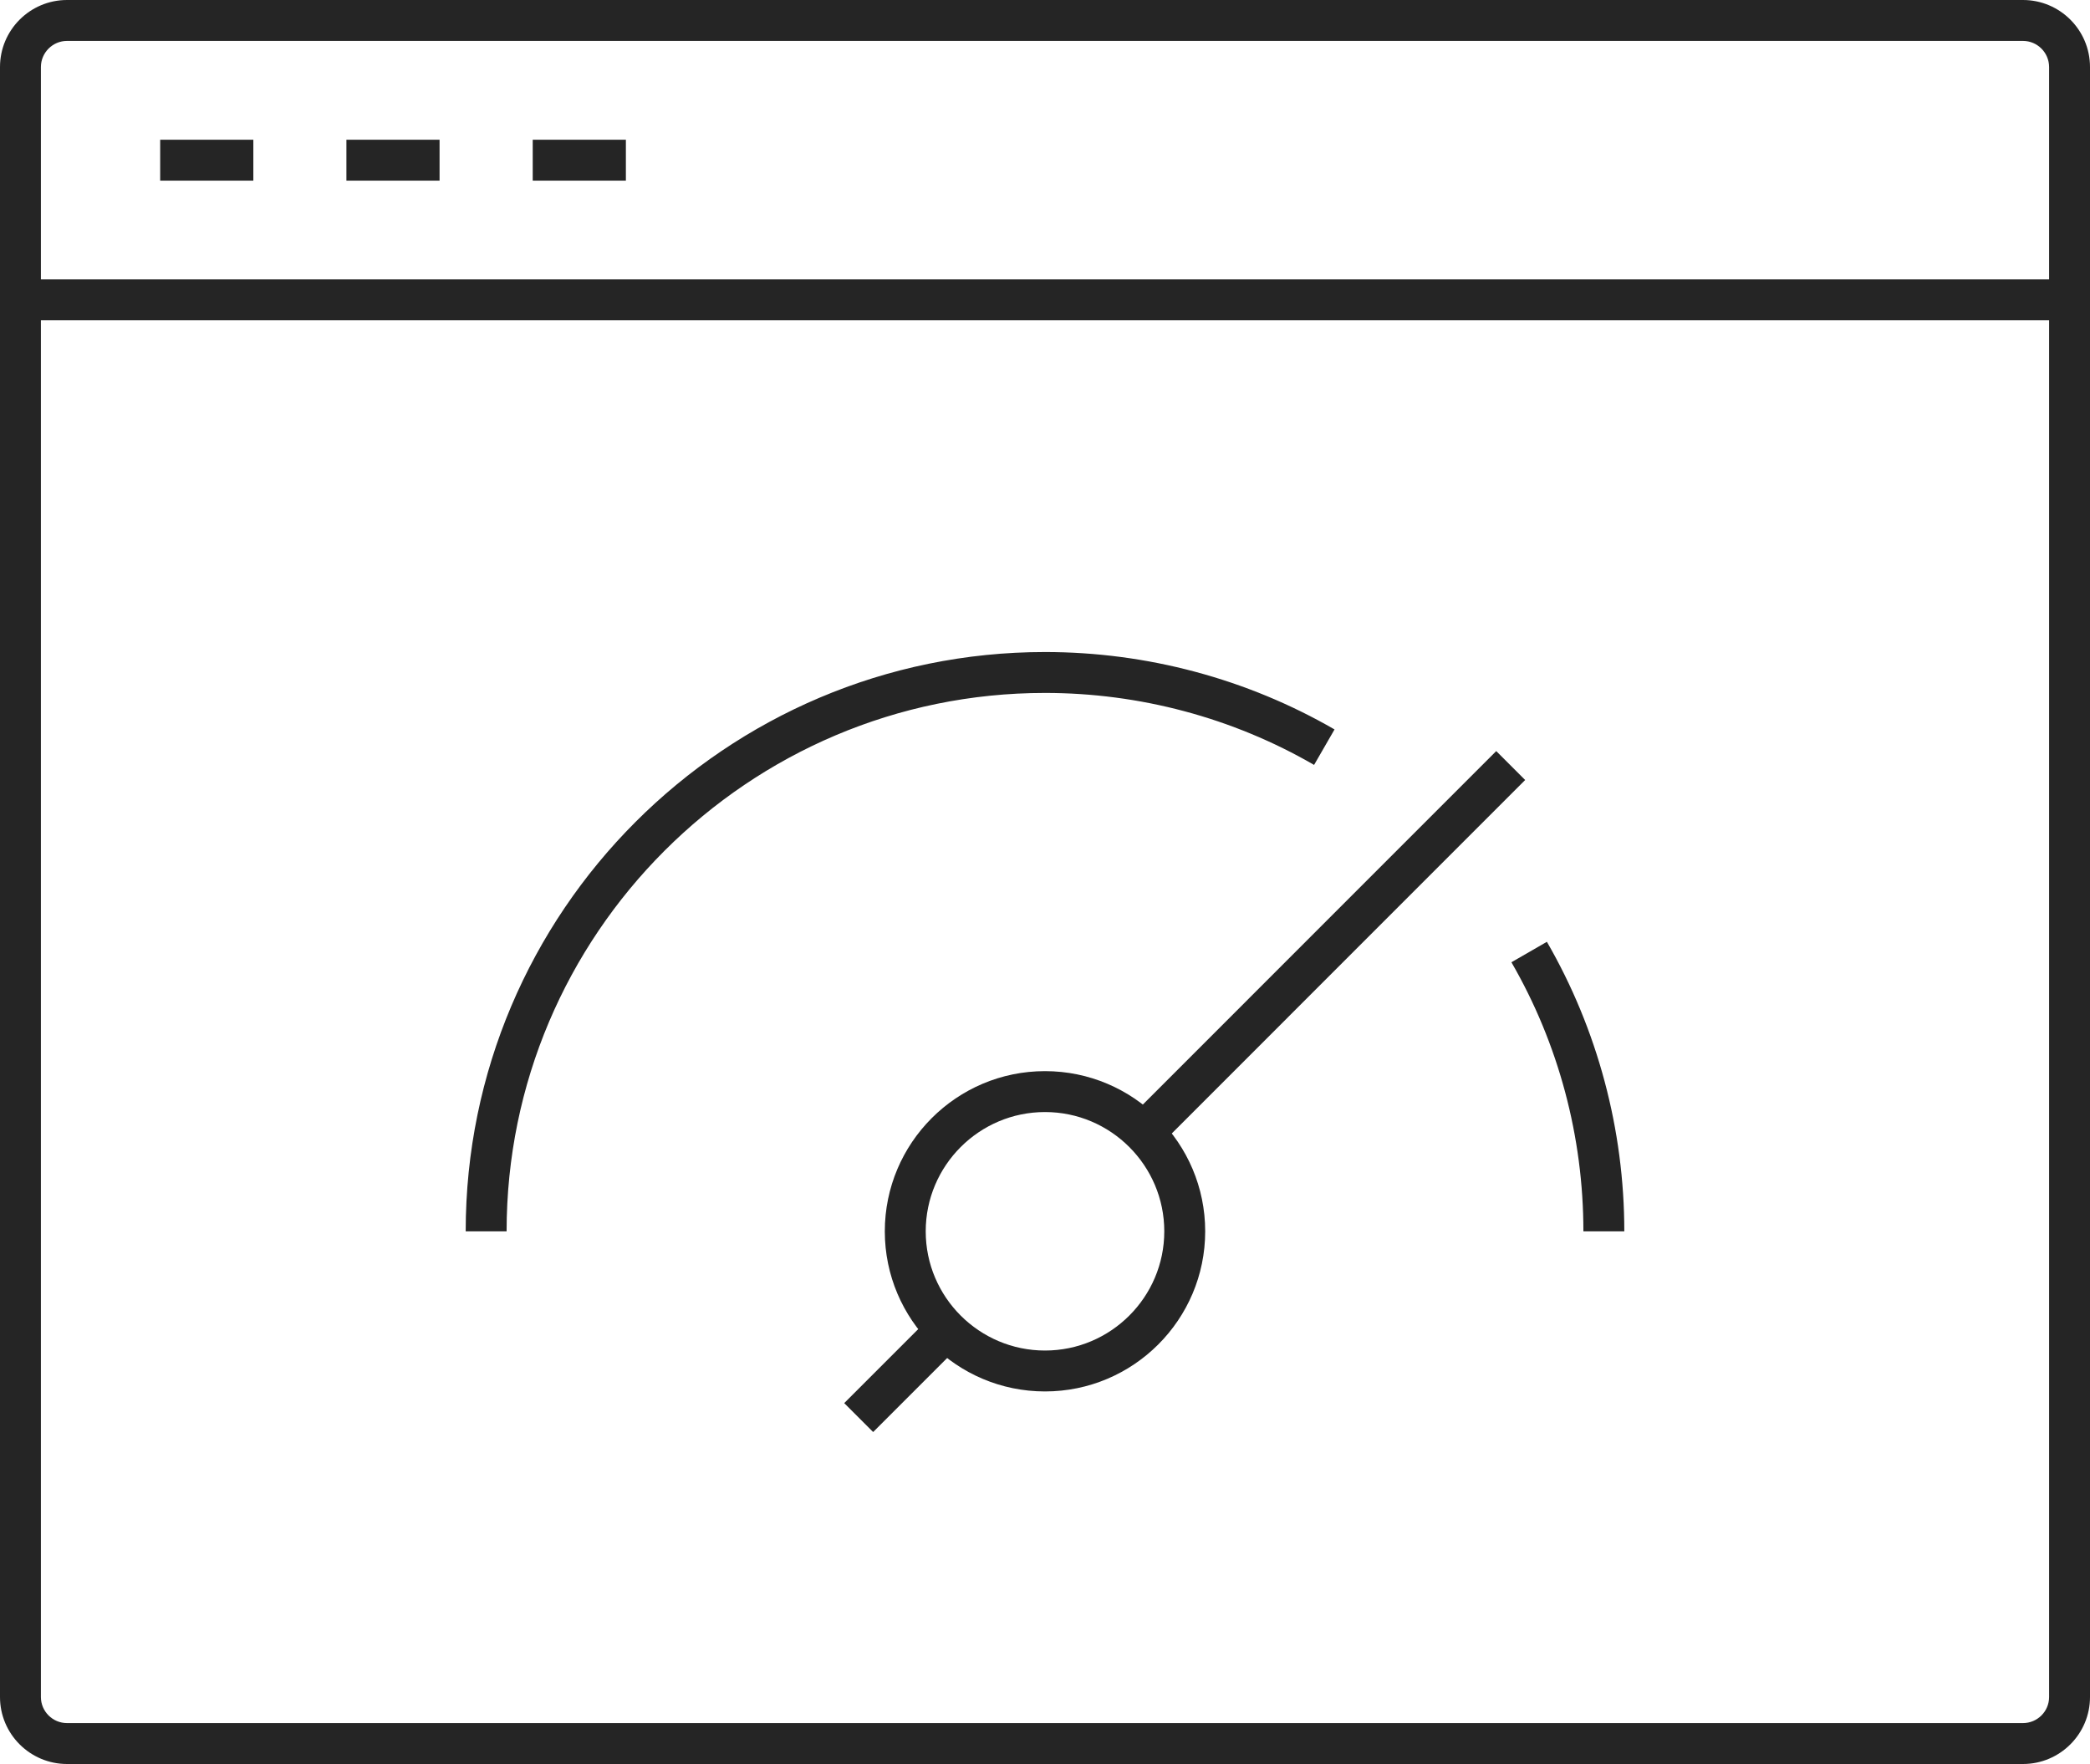
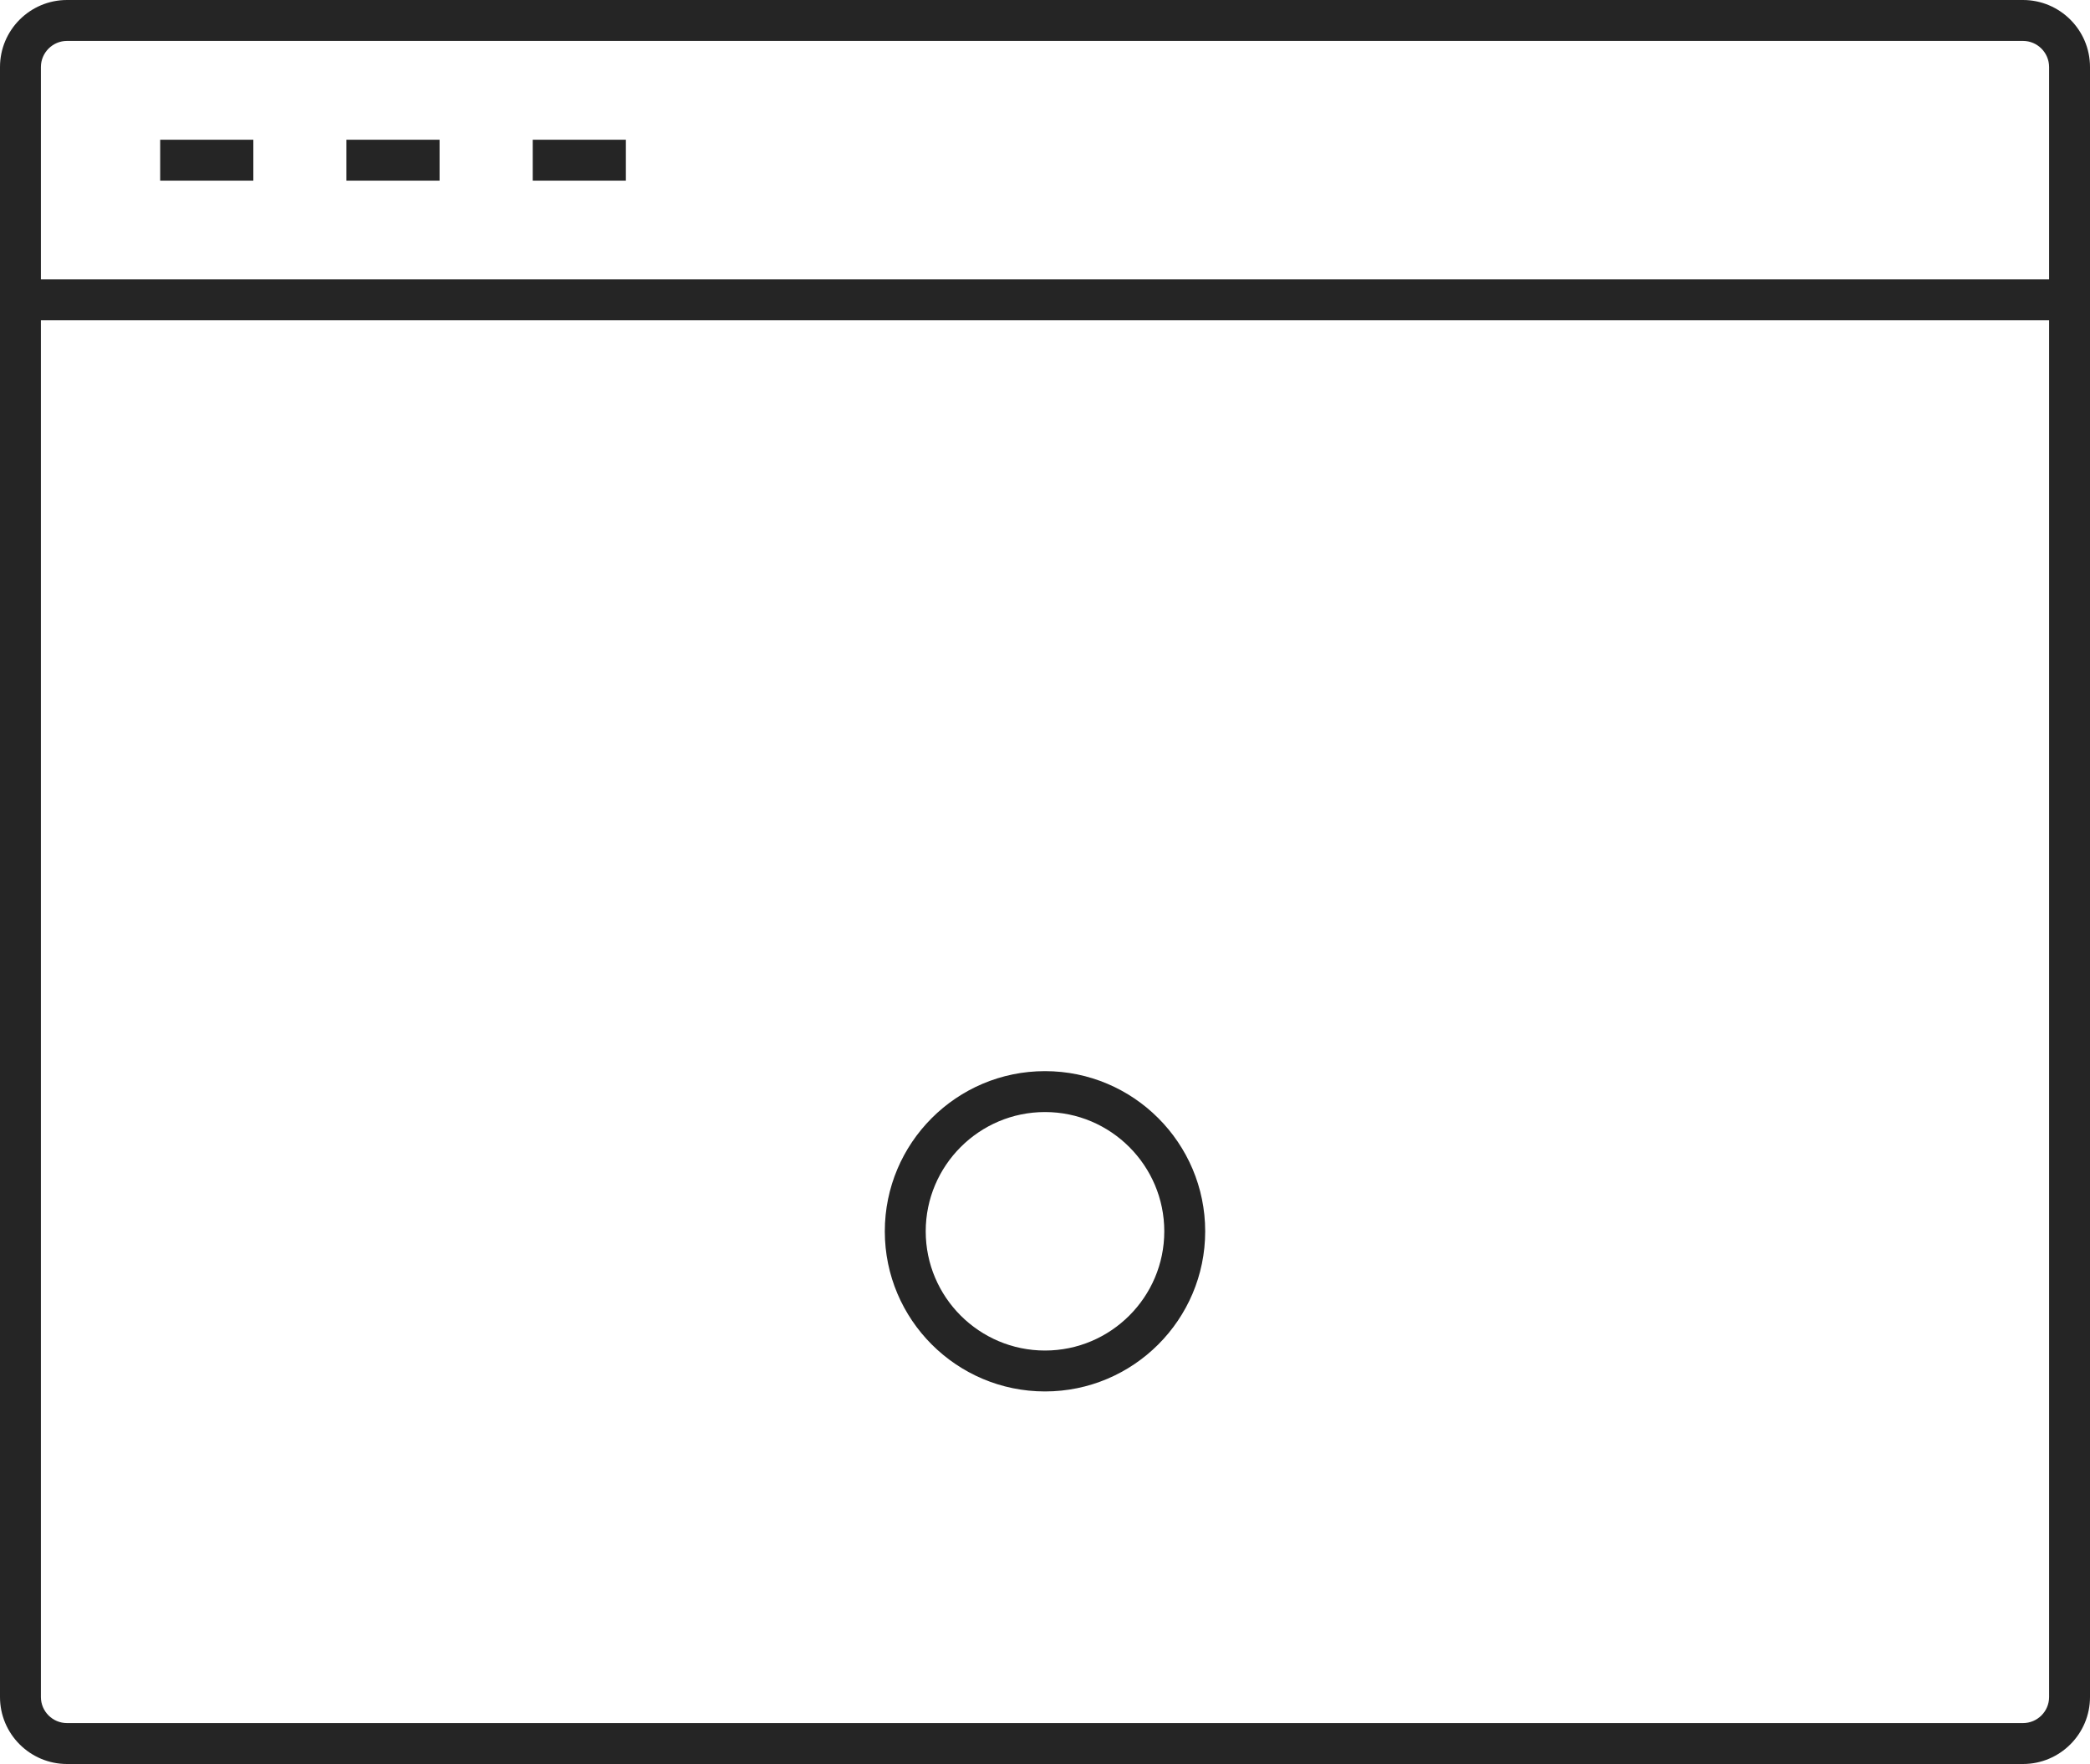
<svg xmlns="http://www.w3.org/2000/svg" id="Layer_2" viewBox="0 0 150 126.6">
  <defs>
    <style>.cls-1{fill:#252525;}</style>
  </defs>
  <g id="Layer_3">
    <g>
      <path class="cls-1" d="M145.189,126.6H4.811c-2.655,0-4.811-2.156-4.811-4.805V4.811C0,2.156,2.156,0,4.811,0H145.189c2.655,0,4.811,2.156,4.811,4.811V121.795c0,2.649-2.156,4.805-4.811,4.805ZM2.936,22.987V121.795c0,1.032,.843,1.869,1.875,1.869H145.189c1.032,0,1.875-.837,1.875-1.869V22.987H2.936Zm0-2.936H147.064V4.811c0-1.032-.843-1.875-1.875-1.875H4.811c-1.032,0-1.875,.843-1.875,1.875v15.241Zm41.984-7.087h-6.686v-2.936h6.686v2.936Zm-13.372,0h-6.686v-2.936h6.686v2.936Zm-13.366,0h-6.686v-2.936h6.686v2.936Z" />
      <path class="cls-1" d="M75,99.862c-6.342,0-11.497-5.155-11.497-11.491,0-6.342,5.155-11.497,11.497-11.497s11.497,5.155,11.497,11.497c0,6.336-5.155,11.491-11.497,11.491Zm0-20.052c-4.719,0-8.561,3.842-8.561,8.561s3.842,8.555,8.561,8.555,8.561-3.836,8.561-8.555-3.842-8.561-8.561-8.561Z" />
-       <path class="cls-1" d="M116.577,88.372h-2.936c0-6.789-1.783-13.463-5.166-19.312l2.546-1.468c3.635,6.29,5.556,13.48,5.556,20.78Z" />
-       <path class="cls-1" d="M62.666,102.775l-2.076-2.076,6.686-6.686,2.076,2.076-6.686,6.686Zm20.057-20.052l-2.076-2.076,26.737-26.743,2.076,2.076-26.737,26.743Z" />
-       <path class="cls-1" d="M36.359,88.372h-2.936c0-22.924,18.653-41.577,41.577-41.577,7.305,0,14.49,1.921,20.78,5.556l-1.468,2.546c-5.843-3.383-12.523-5.166-19.312-5.166-21.307,0-38.641,17.334-38.641,38.641Z" />
    </g>
  </g>
</svg>